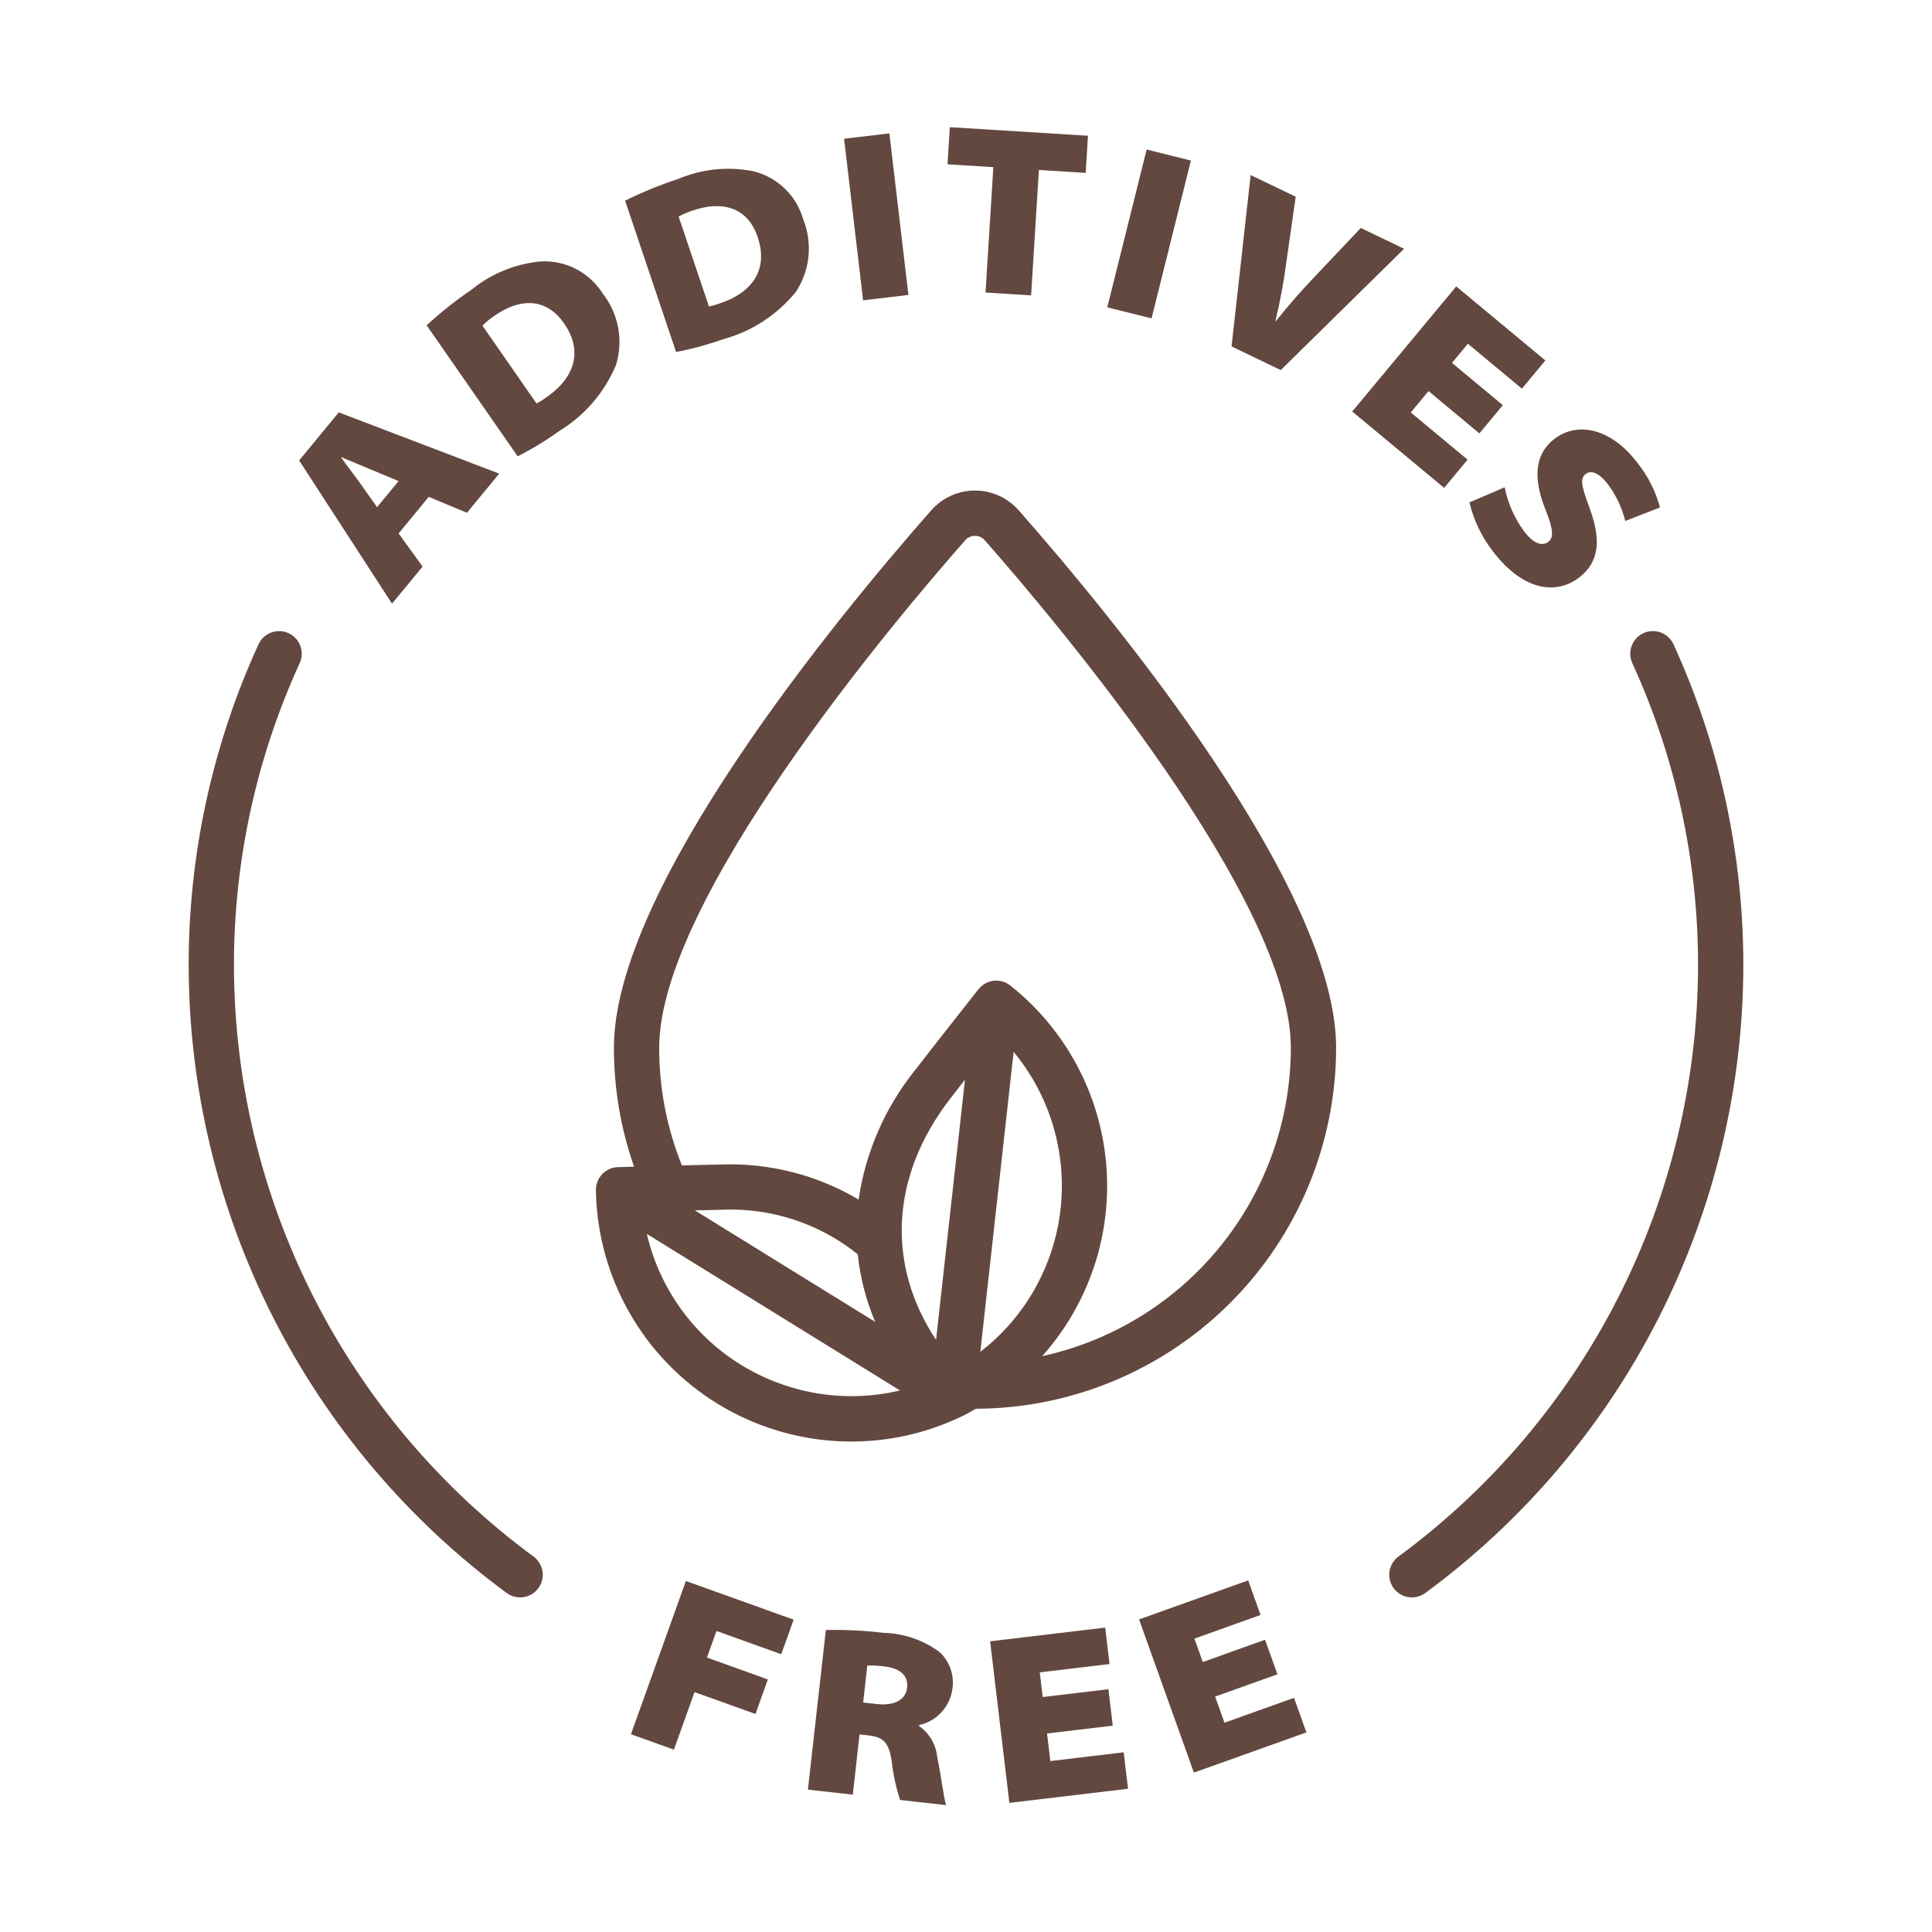
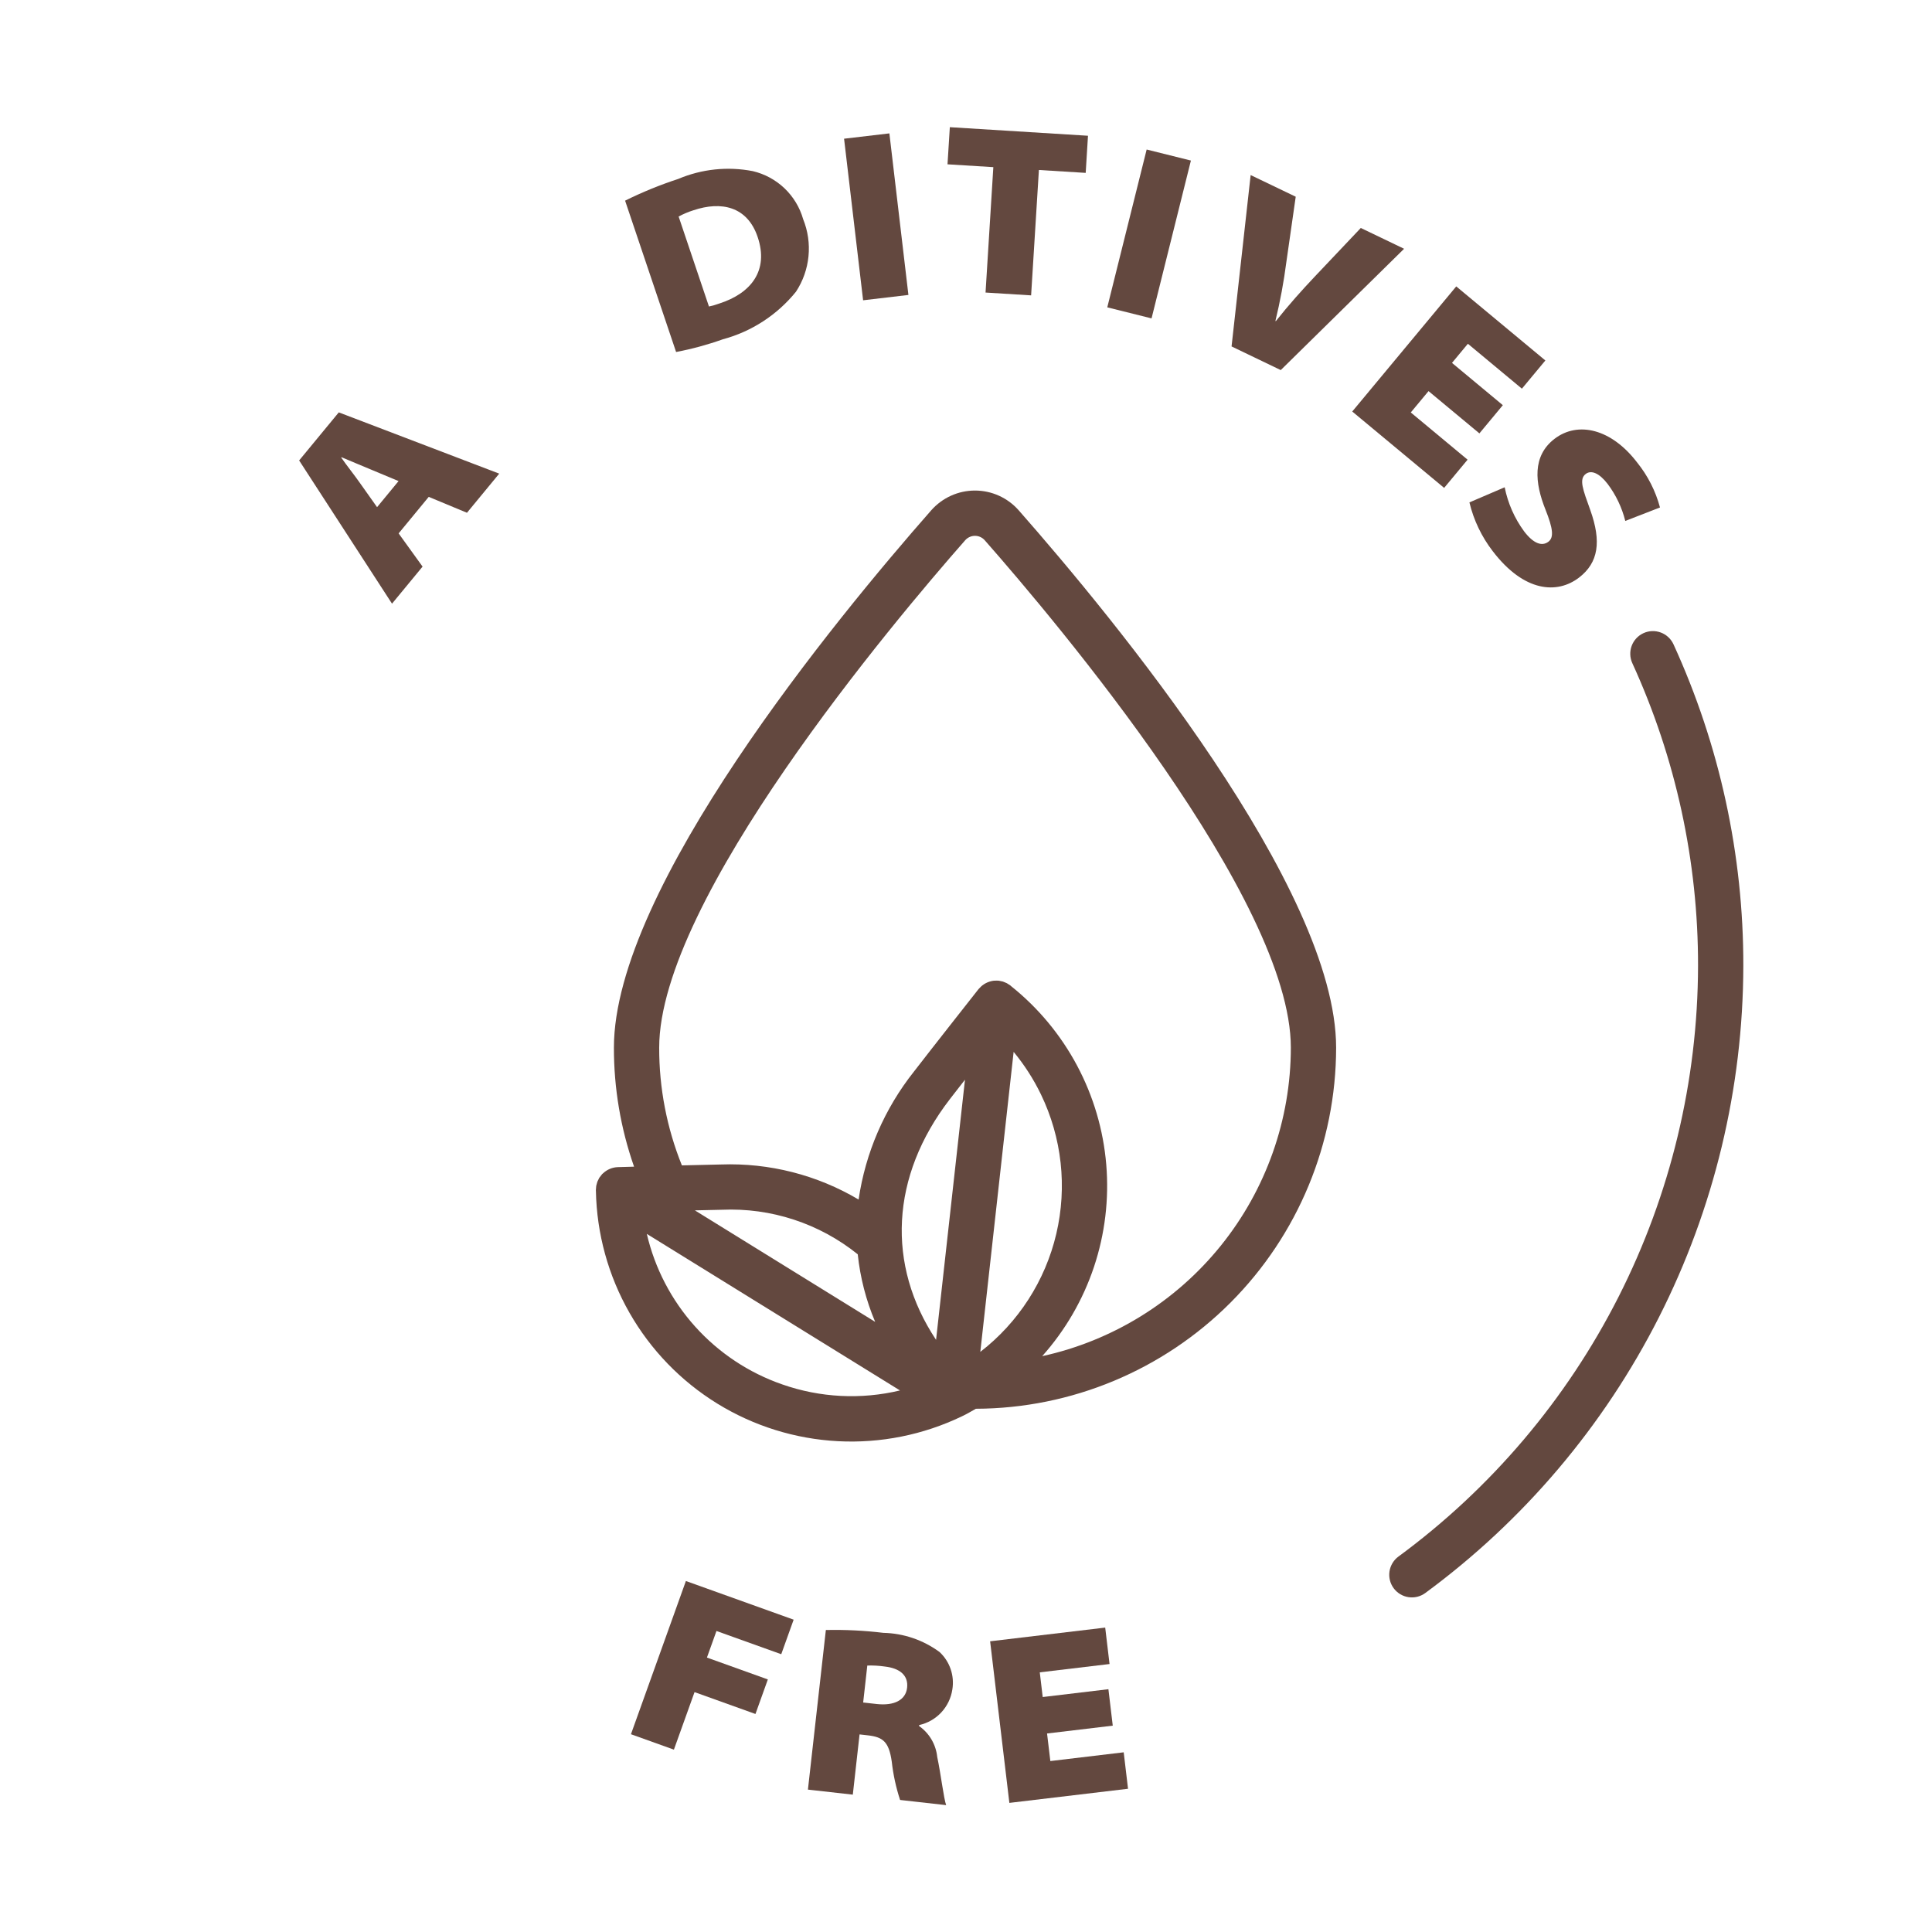
<svg xmlns="http://www.w3.org/2000/svg" fill="none" viewBox="0 0 128 128" height="128" width="128">
  <path fill="#63483F" d="M51.76 109.596L52.581 107.307L45.442 104.746L41.802 114.897L44.648 115.918L46.015 112.107L50.051 113.556L50.872 111.267L46.836 109.818L47.468 108.057L51.76 109.596Z" />
  <path fill="#63483F" d="M63.096 111.929C63.17 111.478 63.131 111.015 62.983 110.583C62.835 110.15 62.582 109.761 62.247 109.45C61.166 108.654 59.867 108.211 58.525 108.18C57.261 108.027 55.988 107.964 54.715 107.993L53.527 118.566L56.501 118.9L56.948 114.909L57.489 114.97C58.491 115.082 58.892 115.385 59.081 116.71C59.177 117.574 59.362 118.426 59.633 119.252L62.685 119.595C62.525 119.158 62.336 117.543 62.094 116.404C62.052 115.996 61.923 115.602 61.716 115.248C61.508 114.894 61.227 114.589 60.892 114.354L60.898 114.29C61.461 114.165 61.972 113.872 62.364 113.451C62.756 113.029 63.011 112.498 63.096 111.929ZM60.098 111.817C60.006 112.628 59.253 113.026 58.076 112.895L57.187 112.795L57.461 110.346C57.846 110.334 58.232 110.356 58.613 110.411C59.631 110.525 60.188 111.007 60.098 111.817Z" />
  <path fill="#63483F" d="M73.223 107.832L65.598 108.74L66.873 119.446L74.735 118.51L74.448 116.095L69.588 116.674L69.37 114.848L73.723 114.329L73.435 111.914L69.082 112.433L68.888 110.797L73.51 110.246L73.223 107.832Z" />
-   <path fill="#63483F" d="M86.553 114.775L85.733 112.486L81.125 114.135L80.506 112.402L84.633 110.927L83.813 108.638L79.688 110.113L79.133 108.563L83.515 106.995L82.696 104.705L75.467 107.291L79.098 117.441L86.553 114.775Z" />
  <path fill="#63483F" d="M30.938 33.972L33.075 31.379L22.445 27.321L19.819 30.506L25.972 39.995L27.997 37.539L26.41 35.339L28.404 32.919L30.938 33.972ZM24.982 33.601L23.851 32.005C23.48 31.473 22.978 30.851 22.608 30.317L22.629 30.293C23.232 30.542 23.98 30.867 24.57 31.106L26.406 31.873L24.982 33.601Z" />
-   <path fill="#63483F" d="M37.033 28.566C38.723 27.543 40.045 26.011 40.81 24.19C41.058 23.387 41.107 22.536 40.954 21.71C40.801 20.884 40.45 20.107 39.931 19.446C39.5 18.76 38.894 18.201 38.176 17.827C37.457 17.453 36.652 17.277 35.843 17.318C34.157 17.47 32.555 18.122 31.242 19.19C30.194 19.904 29.199 20.693 28.265 21.55L34.297 30.233C35.251 29.749 36.166 29.192 37.033 28.566ZM32.783 20.904C34.386 19.791 36.145 19.66 37.368 21.421C38.709 23.352 37.976 25.128 36.144 26.36C35.955 26.5 35.755 26.625 35.548 26.735L31.962 21.572C32.214 21.324 32.489 21.1 32.783 20.904Z" />
  <path fill="#63483F" d="M41.414 13.294L44.793 23.321C45.845 23.121 46.879 22.84 47.888 22.48C49.796 21.967 51.494 20.863 52.736 19.326C53.198 18.623 53.482 17.818 53.564 16.982C53.647 16.145 53.526 15.301 53.211 14.521C52.989 13.742 52.562 13.036 51.976 12.476C51.389 11.917 50.664 11.524 49.875 11.338C48.213 11.015 46.492 11.195 44.933 11.856C43.727 12.25 42.551 12.731 41.414 13.294ZM45.937 13.933C47.786 13.309 49.514 13.673 50.198 15.706C50.95 17.935 49.75 19.437 47.648 20.112C47.427 20.193 47.2 20.259 46.97 20.307L44.961 14.346C45.272 14.177 45.599 14.039 45.937 13.933Z" />
  <path fill="#63483F" d="M55.922 9.19L58.924 8.837L60.185 19.541L57.183 19.895L55.922 9.19Z" />
  <path fill="#63483F" d="M62.775 10.886L65.811 11.074L65.295 19.382L68.314 19.569L68.83 11.262L71.93 11.454L72.082 8.994L62.929 8.426L62.775 10.886Z" />
  <path fill="#63483F" d="M73.36 20.362L75.969 9.906L78.901 10.637L76.293 21.094L73.36 20.362Z" />
  <path fill="#63483F" d="M87.095 18.337C86.264 19.216 85.385 20.195 84.529 21.275L84.5 21.261C84.814 19.971 85.056 18.666 85.226 17.35L85.845 13.033L82.859 11.599L81.594 22.952L84.853 24.519L93.025 16.482L90.156 15.104L87.095 18.337Z" />
  <path fill="#63483F" d="M89.59 27.264L95.678 32.324L97.231 30.455L93.468 27.326L94.644 25.912L98.014 28.713L99.567 26.844L96.198 24.043L97.251 22.775L100.83 25.751L102.384 23.882L96.48 18.975L89.59 27.264Z" />
  <path fill="#63483F" d="M106.511 32.063C107.06 32.793 107.458 33.626 107.679 34.513L109.979 33.621C109.687 32.53 109.169 31.512 108.459 30.634C106.758 28.409 104.545 27.886 102.994 29.071C101.507 30.209 101.681 31.99 102.392 33.763C102.896 35.028 102.956 35.607 102.588 35.889C102.155 36.22 101.59 36.007 100.978 35.206C100.34 34.337 99.9 33.34 99.689 32.283L97.353 33.285C97.634 34.459 98.16 35.559 98.897 36.516C100.986 39.248 103.174 39.368 104.61 38.27C105.906 37.279 106.104 35.879 105.365 33.805C104.865 32.414 104.601 31.751 105.058 31.401C105.427 31.119 105.966 31.352 106.511 32.063Z" />
  <path fill="#63483F" d="M110.872 42.685C110.706 42.325 110.404 42.044 110.032 41.906C109.659 41.767 109.247 41.782 108.886 41.947C108.525 42.112 108.243 42.414 108.104 42.786C107.965 43.158 107.979 43.57 108.143 43.931C111.026 50.228 112.512 57.075 112.5 64C112.482 71.619 110.678 79.128 107.231 85.923C103.784 92.718 98.791 98.609 92.653 103.124C92.494 103.24 92.36 103.387 92.258 103.556C92.156 103.724 92.088 103.911 92.058 104.106C92.028 104.3 92.037 104.499 92.084 104.69C92.131 104.882 92.215 105.062 92.332 105.221C92.448 105.379 92.595 105.514 92.764 105.616C92.932 105.718 93.119 105.786 93.314 105.815C93.508 105.845 93.707 105.837 93.898 105.79C94.09 105.743 94.27 105.658 94.429 105.542C100.945 100.748 106.247 94.493 109.906 87.278C113.566 80.063 115.482 72.09 115.5 64C115.513 56.644 113.934 49.373 110.872 42.685Z" />
-   <path fill="#63483F" d="M33.571 105.542C33.892 105.777 34.293 105.876 34.686 105.815C35.08 105.755 35.433 105.541 35.668 105.221C35.904 104.9 36.002 104.499 35.942 104.106C35.881 103.713 35.667 103.359 35.347 103.124C29.209 98.609 24.216 92.718 20.769 85.923C17.322 79.128 15.518 71.619 15.5 64C15.488 57.075 16.974 50.228 19.857 43.931C20.021 43.57 20.035 43.158 19.896 42.786C19.756 42.414 19.475 42.112 19.114 41.947C18.753 41.782 18.341 41.767 17.968 41.906C17.596 42.044 17.294 42.325 17.128 42.685C14.066 49.373 12.487 56.644 12.5 64C12.518 72.09 14.434 80.063 18.094 87.278C21.753 94.493 27.055 100.748 33.571 105.542Z" />
  <path fill="#63483F" d="M40.933 77.325C40.566 77.338 40.216 77.485 39.95 77.739C39.932 77.756 39.91 77.77 39.893 77.788C39.87 77.813 39.851 77.843 39.83 77.869C39.786 77.918 39.746 77.971 39.709 78.025L39.702 78.035C39.686 78.062 39.677 78.09 39.662 78.117C39.63 78.173 39.602 78.23 39.578 78.29C39.561 78.334 39.551 78.38 39.539 78.425C39.523 78.473 39.511 78.522 39.501 78.571C39.493 78.627 39.488 78.684 39.487 78.741C39.485 78.777 39.477 78.812 39.478 78.849L39.479 78.872L39.481 78.905C39.535 81.739 40.299 84.513 41.704 86.974C43.109 89.436 45.109 91.504 47.522 92.991C49.935 94.478 52.682 95.334 55.512 95.483C58.342 95.631 61.164 95.066 63.719 93.84C63.758 93.823 63.797 93.805 63.835 93.784C64.117 93.647 64.382 93.486 64.654 93.334C70.987 93.313 77.054 90.783 81.527 86.3C86 81.816 88.516 75.743 88.522 69.41C88.521 58.85 73.816 40.997 67.494 33.812C67.132 33.4 66.686 33.07 66.186 32.843C65.686 32.617 65.143 32.5 64.594 32.5C64.045 32.5 63.503 32.617 63.003 32.843C62.503 33.07 62.057 33.4 61.694 33.812C55.373 41 40.672 58.856 40.673 69.414C40.67 72.098 41.121 74.762 42.008 77.295C41.366 77.313 40.935 77.325 40.935 77.325L40.933 77.325ZM68.963 72.502C70.353 75.375 70.713 78.639 69.982 81.746C69.251 84.853 67.473 87.615 64.948 89.566L67.156 69.689C67.869 70.551 68.475 71.495 68.963 72.502ZM62.017 88.769C58.724 83.814 58.986 77.941 62.932 72.82C63.173 72.507 63.529 72.049 63.932 71.534L62.017 88.769ZM46.037 80.19C46.754 80.172 47.393 80.158 47.818 80.15C51.081 80.005 54.284 81.053 56.828 83.101C56.99 84.641 57.379 86.15 57.982 87.577L46.037 80.19ZM51.824 91.72C49.608 90.951 47.623 89.633 46.055 87.889C44.486 86.145 43.385 84.032 42.853 81.748L59.627 92.121C57.041 92.739 54.333 92.6 51.824 91.72ZM43.673 69.414C43.672 59.61 59.19 41.202 63.946 35.793C64.027 35.701 64.127 35.627 64.239 35.577C64.35 35.526 64.472 35.5 64.594 35.5C64.717 35.5 64.838 35.526 64.95 35.577C65.062 35.628 65.161 35.702 65.242 35.794C69.999 41.2 85.521 59.603 85.522 69.41C85.516 74.184 83.879 78.812 80.883 82.529C77.887 86.246 73.712 88.828 69.049 89.849C70.581 88.132 71.748 86.12 72.478 83.937C73.207 81.754 73.484 79.446 73.292 77.152C73.1 74.859 72.442 72.628 71.359 70.597C70.276 68.566 68.791 66.777 66.994 65.339L66.962 65.311C66.953 65.303 66.945 65.294 66.936 65.287C66.906 65.264 66.873 65.248 66.843 65.228C66.8 65.197 66.756 65.168 66.71 65.142C66.665 65.118 66.617 65.1 66.569 65.081C66.528 65.064 66.488 65.045 66.445 65.031C66.38 65.013 66.314 64.998 66.247 64.989C66.221 64.985 66.197 64.976 66.171 64.973C66.166 64.972 66.161 64.973 66.156 64.973C66.08 64.966 66.003 64.966 65.926 64.972C65.904 64.973 65.881 64.971 65.859 64.974C65.849 64.975 65.839 64.973 65.829 64.975C65.746 64.986 65.664 65.003 65.584 65.028L65.579 65.029C65.398 65.083 65.228 65.171 65.08 65.289L65.068 65.297C65.01 65.345 64.956 65.397 64.906 65.453C64.889 65.472 64.87 65.488 64.854 65.507C64.845 65.518 64.834 65.526 64.826 65.536C64.826 65.536 61.611 69.618 60.555 70.99C58.605 73.445 57.339 76.371 56.885 79.473C54.131 77.841 50.966 77.035 47.768 77.15C47.187 77.16 46.211 77.184 45.177 77.21C44.179 74.733 43.668 72.085 43.673 69.414Z" />
</svg>